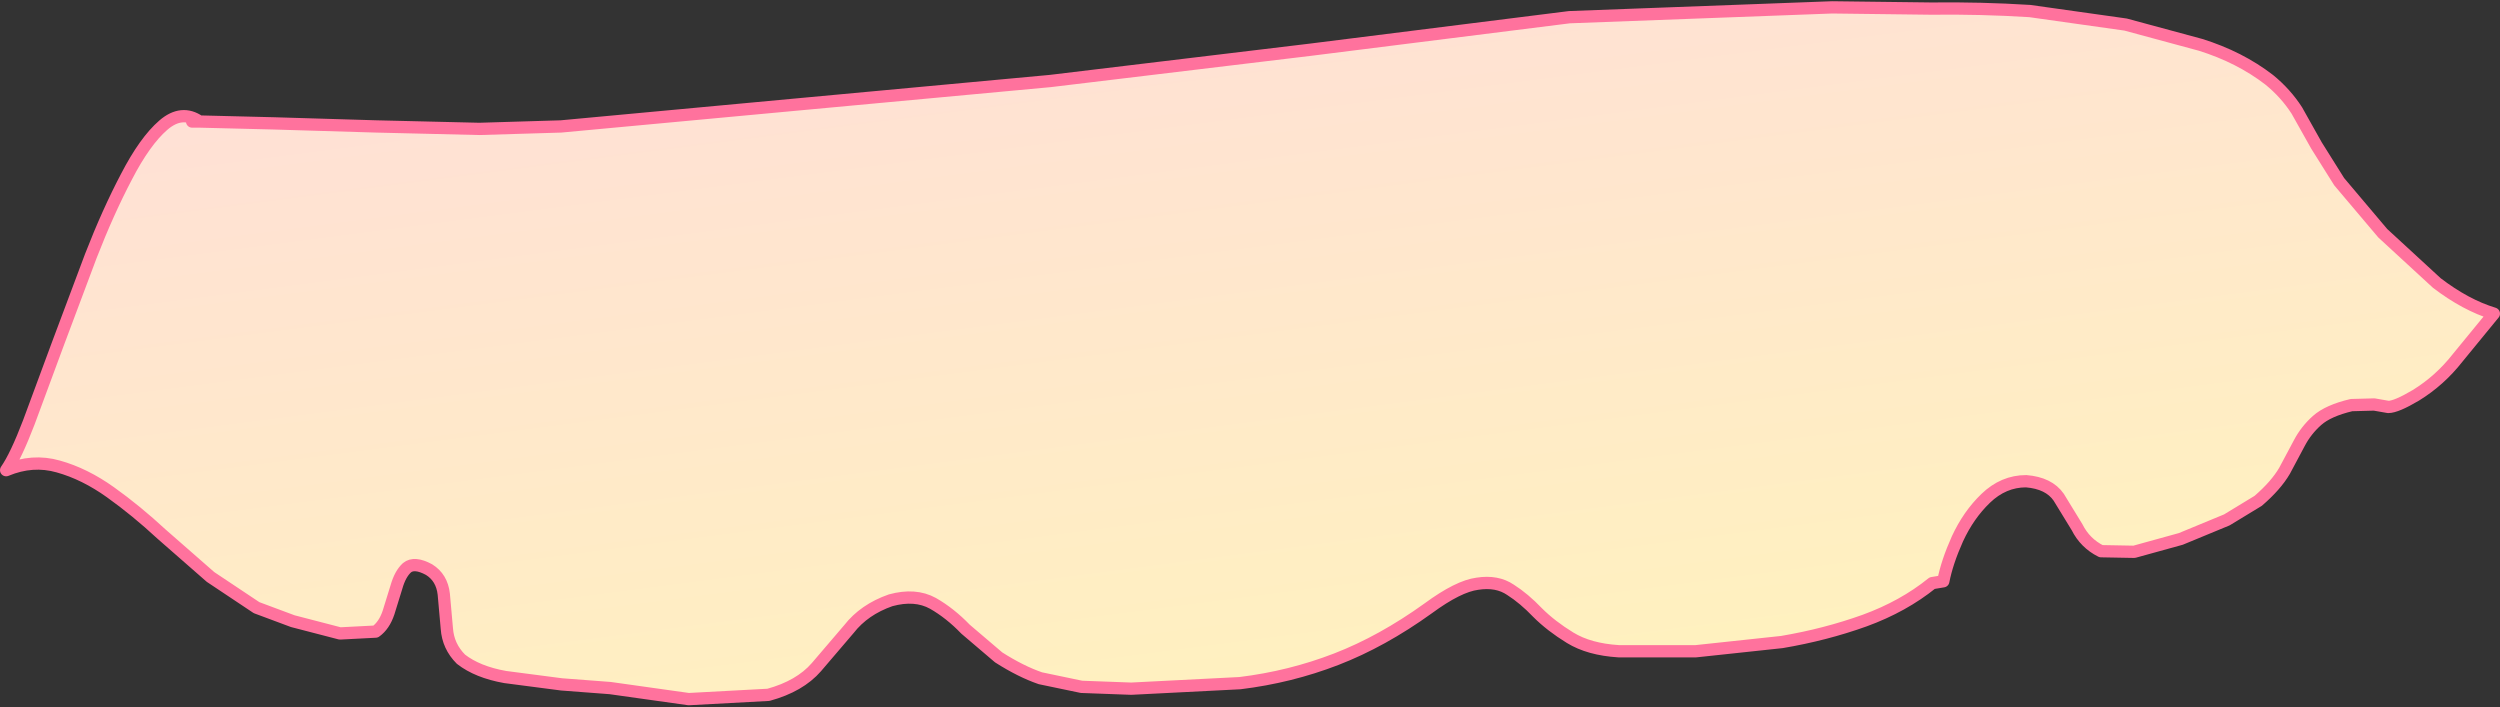
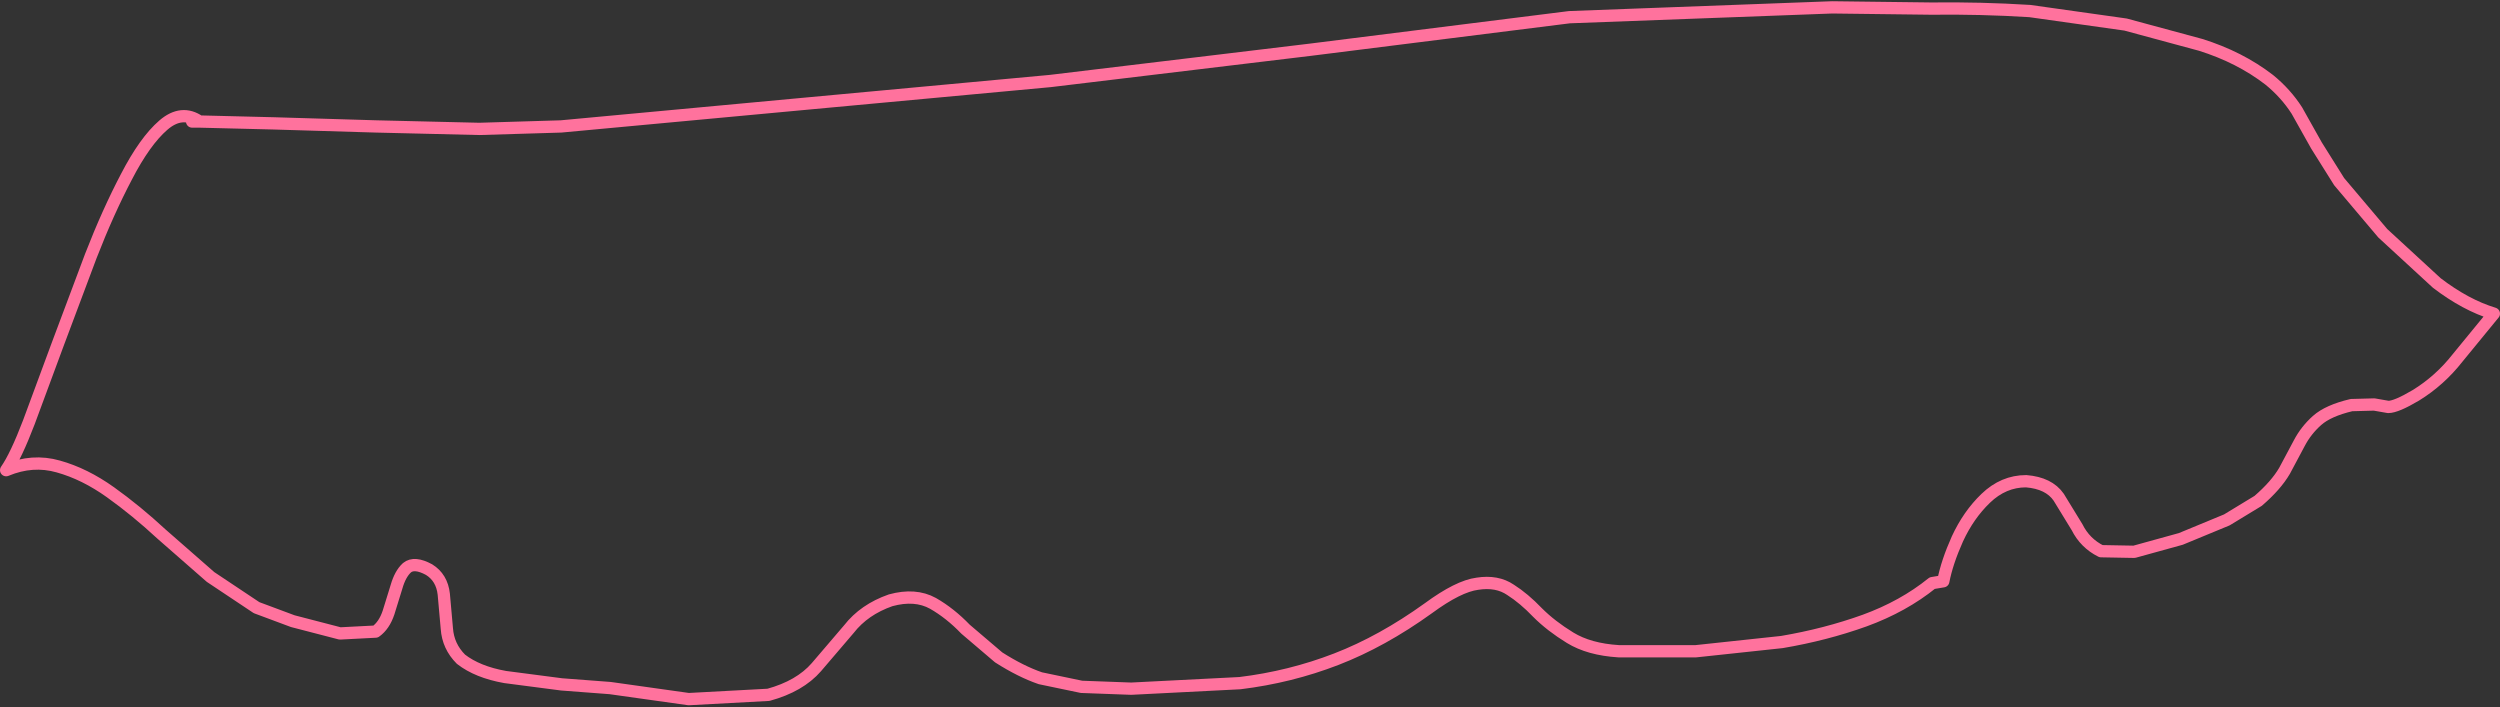
<svg xmlns="http://www.w3.org/2000/svg" height="57.6px" width="203.65px">
  <rect width="100%" height="100%" fill="#333333" stroke="none" />
  <g transform="matrix(1.0, 0.0, 0.0, 1.0, 107.6, -3.05)">
-     <path d="M-91.35 12.95 L-85.3 13.1 -76.95 13.35 -68.55 13.55 -61.9 13.35 -42.0 11.5 -22.05 9.65 -0.85 7.1 20.25 4.45 41.65 3.65 49.7 3.75 Q53.75 3.7 57.75 3.95 L65.55 5.05 71.65 6.7 Q74.85 7.7 77.25 9.55 78.6 10.65 79.5 12.05 L81.1 14.9 82.95 17.85 86.5 22.05 90.9 26.1 Q93.25 27.9 95.55 28.6 L92.6 32.2 Q91.15 34.05 89.2 35.25 87.6 36.2 86.95 36.2 L85.8 36.0 83.95 36.05 Q82.05 36.5 81.15 37.3 80.25 38.1 79.7 39.15 L78.5 41.4 Q77.8 42.6 76.35 43.85 L73.8 45.4 70.05 46.95 66.25 48.0 63.55 47.95 Q62.25 47.3 61.6 46.0 L60.1 43.55 Q59.3 42.4 57.45 42.25 55.6 42.25 54.15 43.65 52.75 45.0 51.85 46.95 51.0 48.85 50.7 50.4 L49.8 50.55 Q47.45 52.45 44.3 53.6 41.1 54.75 37.55 55.35 L30.55 56.1 24.25 56.1 Q21.85 55.95 20.3 55.0 18.75 54.05 17.65 52.95 16.55 51.8 15.45 51.1 14.35 50.35 12.75 50.6 11.2 50.8 8.75 52.6 5.0 55.3 1.25 56.75 -2.5 58.2 -6.6 58.7 L-15.45 59.15 -19.5 59.0 -22.85 58.3 Q-24.45 57.75 -26.25 56.6 L-28.95 54.3 Q-30.2 53.0 -31.6 52.2 -33.05 51.4 -35.05 51.95 -37.2 52.7 -38.45 54.3 L-41.1 57.4 Q-42.45 58.95 -45.0 59.65 L-51.5 60.0 -57.9 59.1 -61.85 58.8 -66.45 58.2 Q-68.7 57.8 -70.05 56.75 -71.1 55.7 -71.2 54.25 L-71.45 51.45 Q-71.6 50.1 -72.65 49.45 -73.85 48.8 -74.45 49.3 -75.0 49.8 -75.3 50.85 L-75.95 52.95 Q-76.3 54.0 -77.0 54.5 L-79.9 54.65 -83.75 53.65 -86.7 52.55 -90.45 50.05 -94.45 46.55 Q-96.5 44.65 -98.6 43.15 -100.7 41.65 -102.85 41.05 -104.95 40.45 -107.1 41.35 -106.3 40.2 -105.25 37.45 L-102.9 31.1 -100.2 23.9 Q-98.8 20.3 -97.3 17.45 -95.8 14.55 -94.3 13.25 -92.8 11.95 -91.35 12.95 L-91.95 12.95 -91.35 12.95" fill="url(#gradient0)" fill-rule="evenodd" stroke="none" />
    <path d="M-91.35 12.95 Q-92.8 11.95 -94.3 13.25 -95.8 14.55 -97.3 17.45 -98.8 20.3 -100.2 23.9 L-102.9 31.1 -105.25 37.45 Q-106.3 40.2 -107.1 41.35 -104.95 40.45 -102.85 41.05 -100.7 41.65 -98.6 43.15 -96.5 44.65 -94.45 46.55 L-90.45 50.05 -86.7 52.55 -83.75 53.65 -79.9 54.65 -77.0 54.5 Q-76.3 54.0 -75.95 52.95 L-75.3 50.85 Q-75.0 49.8 -74.45 49.3 -73.85 48.8 -72.65 49.45 -71.6 50.1 -71.45 51.45 L-71.2 54.25 Q-71.1 55.7 -70.05 56.75 -68.7 57.8 -66.45 58.2 L-61.85 58.8 -57.9 59.1 -51.5 60.0 -45.0 59.65 Q-42.45 58.95 -41.1 57.4 L-38.45 54.3 Q-37.2 52.7 -35.05 51.95 -33.05 51.4 -31.6 52.2 -30.2 53.0 -28.95 54.3 L-26.25 56.6 Q-24.45 57.75 -22.85 58.3 L-19.5 59.0 -15.45 59.15 -6.6 58.7 Q-2.5 58.2 1.25 56.75 5.0 55.3 8.75 52.6 11.2 50.8 12.75 50.6 14.35 50.35 15.45 51.1 16.55 51.8 17.65 52.95 18.75 54.05 20.3 55.0 21.85 55.95 24.25 56.1 L30.55 56.1 37.55 55.35 Q41.1 54.75 44.3 53.6 47.45 52.45 49.8 50.55 L50.7 50.4 Q51.0 48.85 51.85 46.95 52.75 45.0 54.15 43.65 55.6 42.25 57.45 42.25 59.3 42.4 60.1 43.55 L61.6 46.0 Q62.25 47.3 63.55 47.95 L66.25 48.0 70.05 46.95 73.8 45.4 76.35 43.85 Q77.8 42.6 78.5 41.4 L79.7 39.15 Q80.25 38.1 81.15 37.3 82.05 36.5 83.95 36.05 L85.8 36.0 86.95 36.2 Q87.6 36.2 89.2 35.25 91.15 34.05 92.6 32.2 L95.55 28.6 Q93.25 27.9 90.9 26.1 L86.5 22.05 82.95 17.85 81.1 14.9 79.5 12.05 Q78.6 10.65 77.25 9.55 74.85 7.7 71.65 6.7 L65.55 5.05 57.75 3.95 Q53.75 3.7 49.7 3.75 L41.65 3.65 20.25 4.45 -0.85 7.1 -22.05 9.65 -42.0 11.5 -61.9 13.35 -68.55 13.55 -76.95 13.35 -85.3 13.1 -91.35 12.95 -91.95 12.95" fill="none" stroke="#ff729d" stroke-linecap="round" stroke-linejoin="round" stroke-width="1.0" />
  </g>
  <defs>
    <linearGradient gradientTransform="matrix(0.012, 0.092, -0.092, 0.012, -5.95, 33.6)" gradientUnits="userSpaceOnUse" id="gradient0" spreadMethod="pad" x1="-819.2" x2="819.2">
      <stop offset="0.004" stop-color="#ffd4e6" />
      <stop offset="1.0" stop-color="#ffffac" />
    </linearGradient>
  </defs>
</svg>